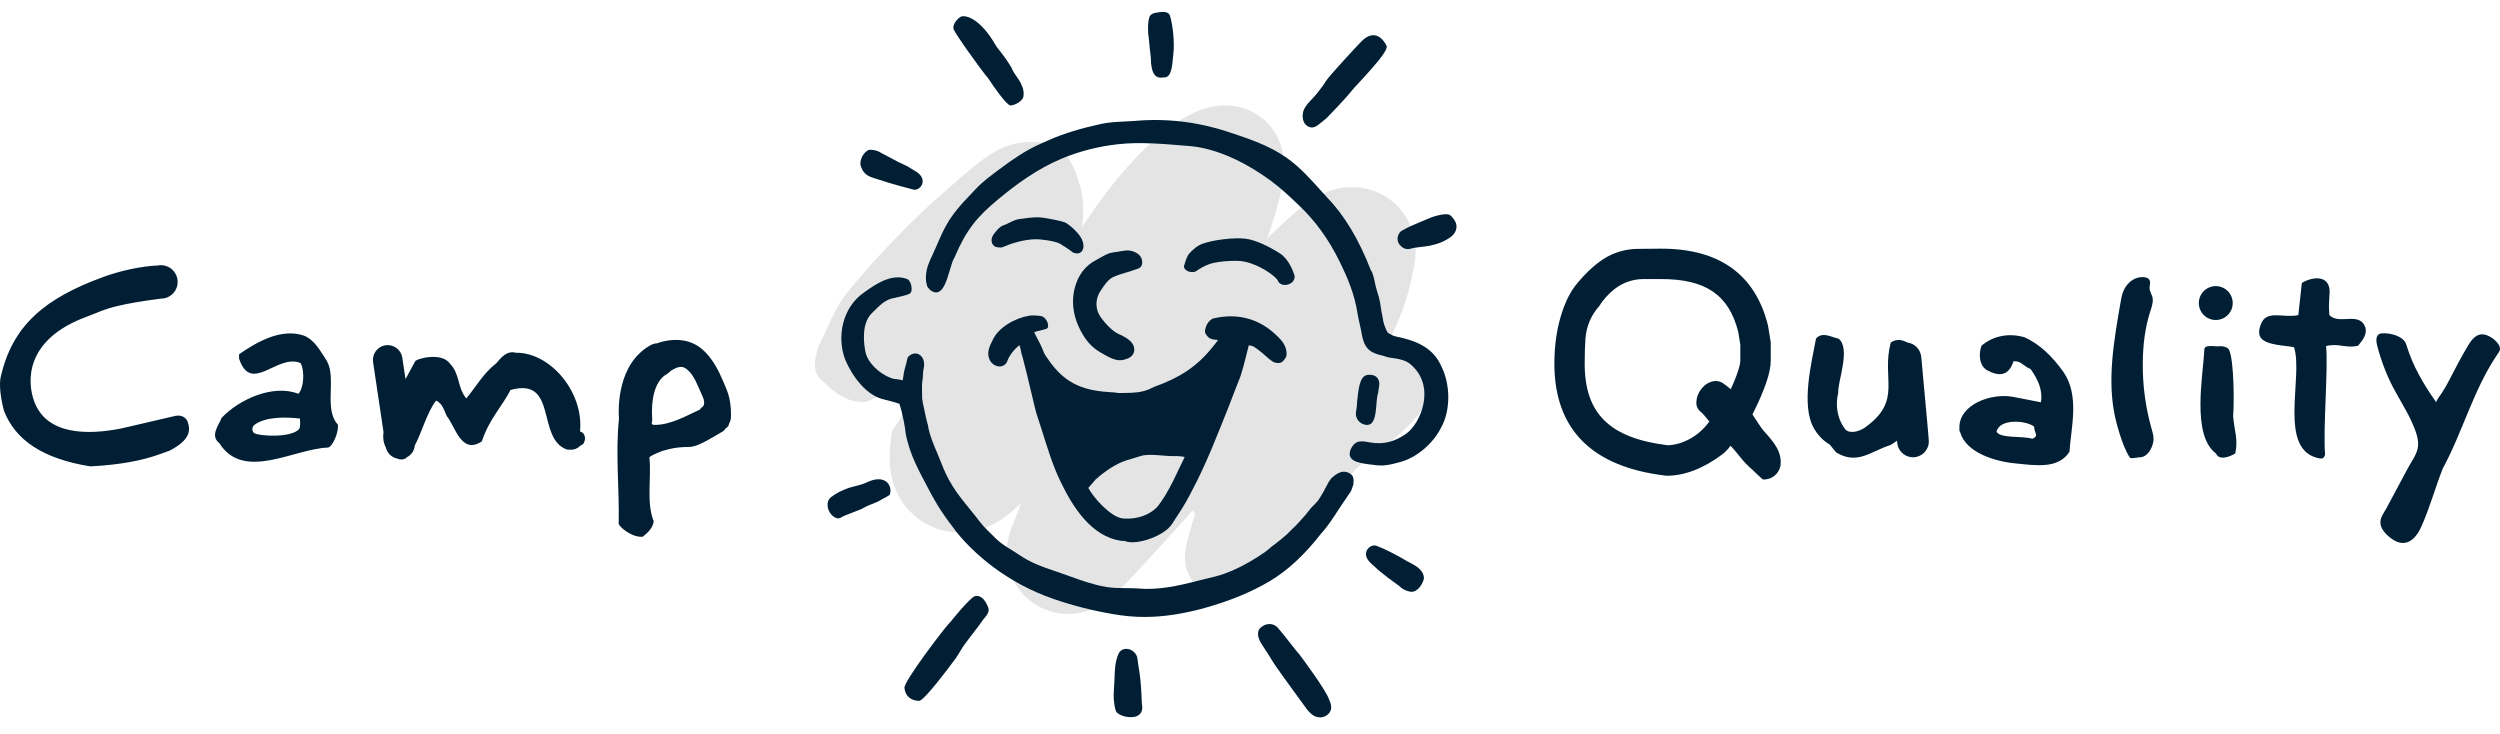
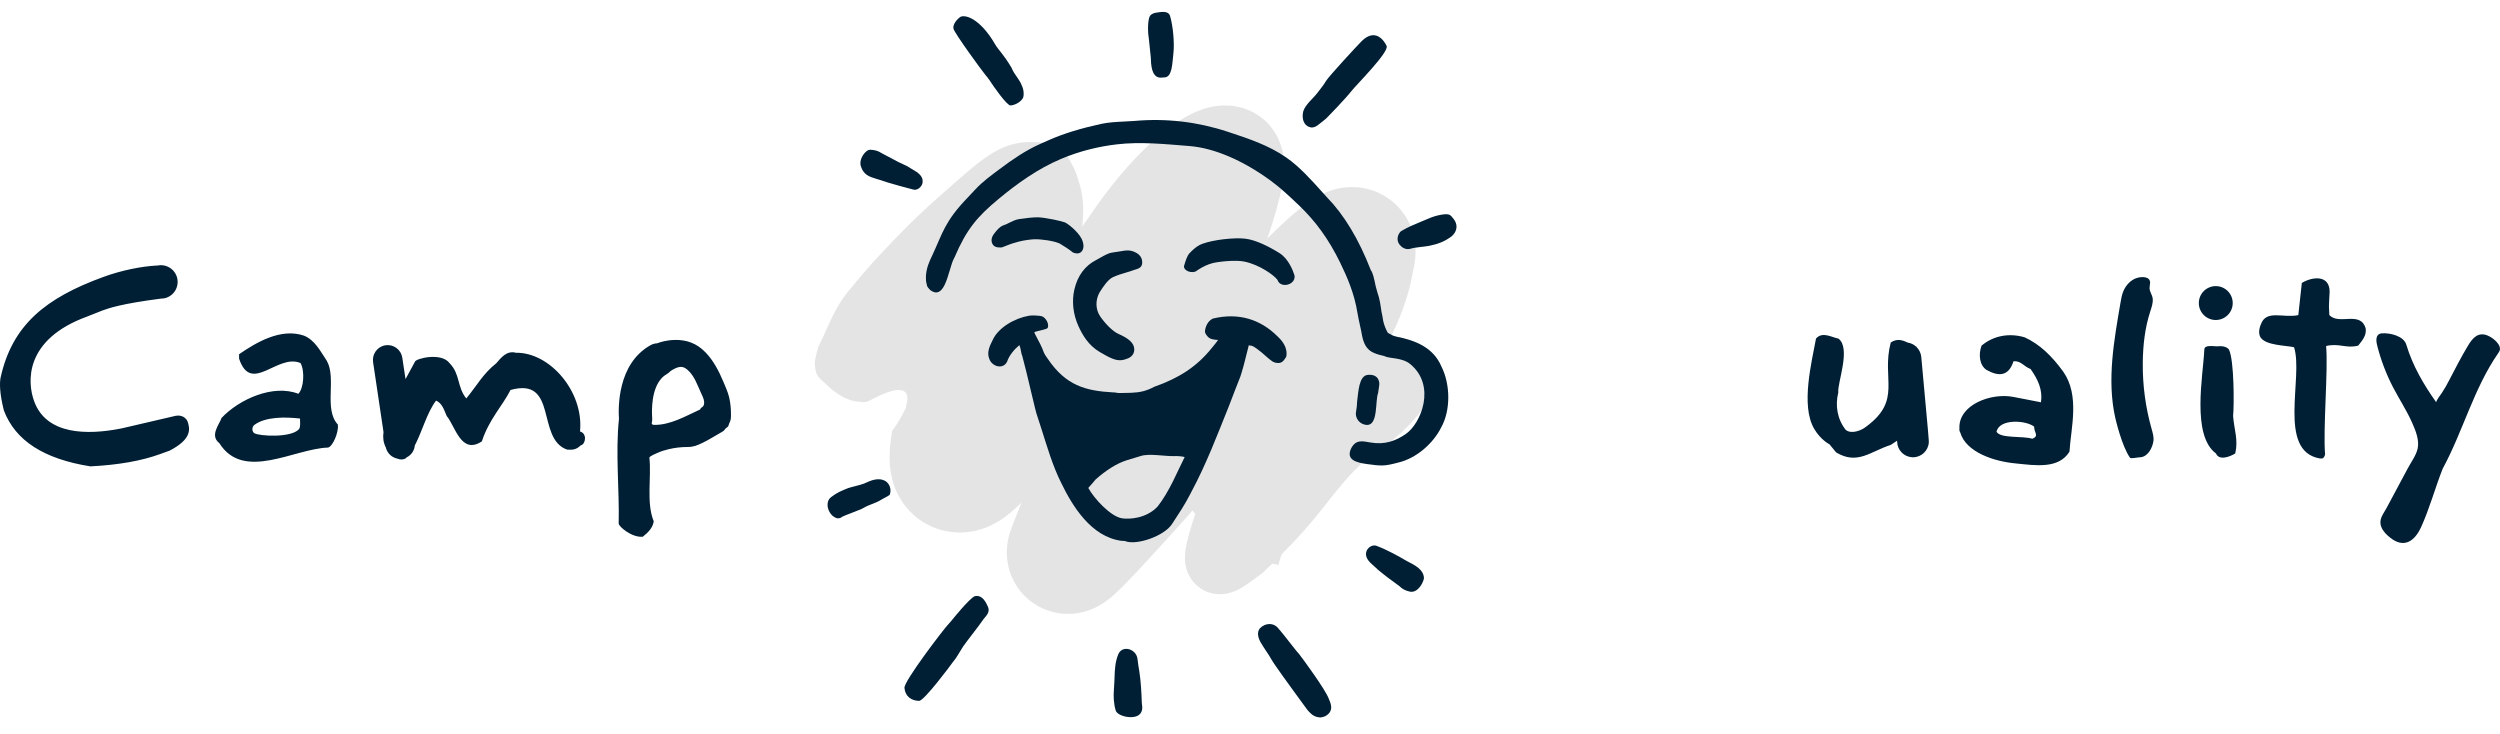
<svg xmlns="http://www.w3.org/2000/svg" width="126" height="37" viewBox="0 0 126 37" fill="none">
  <path d="M72.005 18.298C71.904 18.065 71.748 17.859 71.55 17.7C71.168 17.393 70.639 17.281 70.099 17.433C70.02 17.446 69.94 17.461 69.86 17.473C69.937 17.321 70.015 17.166 70.09 17.011C70.202 16.774 70.312 16.536 70.417 16.294C70.522 16.054 70.621 15.791 70.716 15.539C70.809 15.297 70.901 14.992 70.981 14.712L71.041 14.492L71.108 14.21L71.168 13.927C71.193 13.795 71.218 13.66 71.246 13.525L71.263 13.448C71.271 13.412 71.276 13.378 71.283 13.34C71.296 13.268 71.308 13.195 71.316 13.118C71.336 12.885 71.366 12.718 71.316 12.243C71.306 12.103 71.218 11.676 71.081 11.366L71.026 11.241C70.999 11.181 70.966 11.124 70.934 11.063C70.868 10.944 70.793 10.83 70.711 10.721C70.629 10.612 70.542 10.507 70.449 10.407C70.234 10.183 69.986 9.992 69.715 9.839C69.648 9.8 69.579 9.764 69.508 9.732C69.435 9.697 69.39 9.679 69.328 9.654C69.092 9.563 68.846 9.498 68.596 9.46L68.509 9.447L68.449 9.442L68.327 9.434C68.244 9.429 68.162 9.429 68.08 9.429C67.997 9.431 67.915 9.435 67.832 9.442L67.74 9.452L67.665 9.462C67.563 9.477 67.462 9.497 67.362 9.522L67.288 9.539L67.236 9.554L67.14 9.584C67.076 9.604 67.013 9.626 66.948 9.649L66.868 9.682L66.803 9.709C66.609 9.792 66.494 9.857 66.369 9.924C66.151 10.049 65.992 10.159 65.845 10.264C65.56 10.471 65.33 10.664 65.098 10.866C64.865 11.07 64.637 11.278 64.413 11.491C64.236 11.661 64.052 11.838 63.867 12.021C63.942 11.816 64.039 11.531 64.156 11.156C64.261 10.824 64.379 10.419 64.499 9.922C64.526 9.792 64.556 9.657 64.586 9.517C64.614 9.372 64.641 9.2 64.666 9.037C64.673 9 64.678 8.947 64.683 8.892L64.698 8.732C64.703 8.677 64.706 8.625 64.711 8.57L64.716 8.487C64.718 8.442 64.718 8.37 64.716 8.312L64.711 8.13C64.709 8.06 64.702 7.991 64.691 7.923C64.679 7.839 64.665 7.756 64.648 7.673L64.621 7.548C64.609 7.501 64.597 7.454 64.583 7.408C64.548 7.297 64.508 7.188 64.463 7.081C64.415 6.964 64.359 6.851 64.293 6.743C64.136 6.488 63.969 6.263 63.715 6.043C63.593 5.936 63.463 5.839 63.325 5.754C63.133 5.638 62.93 5.544 62.718 5.471C62.643 5.444 62.601 5.434 62.538 5.419C62.422 5.388 62.305 5.364 62.186 5.346C62.056 5.326 61.974 5.324 61.884 5.319C61.793 5.315 61.702 5.315 61.612 5.319C61.512 5.321 61.457 5.329 61.387 5.336C61.32 5.344 61.252 5.354 61.185 5.364L61.085 5.381L61.007 5.399L60.853 5.437L60.7 5.478L60.578 5.521C60.5 5.549 60.406 5.581 60.341 5.608L60.139 5.699C60.008 5.759 59.899 5.816 59.786 5.879C59.687 5.936 59.574 5.998 59.484 6.056C59.303 6.17 59.127 6.291 58.955 6.418C58.301 6.905 57.751 7.423 57.217 7.985C56.672 8.562 56.161 9.17 55.686 9.807C55.561 9.969 55.444 10.137 55.321 10.304L54.979 10.796C54.832 11.006 54.682 11.219 54.532 11.434L54.542 11.383C54.557 11.318 54.555 11.276 54.56 11.221C54.567 11.119 54.577 11.016 54.585 10.914C54.61 10.521 54.592 10.209 54.552 9.952C54.537 9.812 54.513 9.709 54.492 9.589C54.484 9.537 54.472 9.485 54.455 9.434C54.44 9.387 54.425 9.342 54.412 9.294C54.357 9.124 54.307 8.96 54.258 8.8C54.215 8.67 54.162 8.544 54.1 8.422C53.995 8.207 53.893 8.05 53.808 7.893C53.767 7.821 53.722 7.752 53.673 7.685C53.648 7.653 53.623 7.62 53.593 7.588C53.576 7.569 53.558 7.551 53.538 7.535C53.507 7.507 53.471 7.482 53.434 7.463C53.279 7.38 53.209 7.368 53.131 7.343C53.059 7.323 52.999 7.311 52.949 7.298C52.849 7.273 52.785 7.258 52.752 7.246C52.657 7.21 52.382 7.153 52.053 7.16C51.89 7.152 51.727 7.157 51.566 7.175C51.408 7.195 51.269 7.225 51.199 7.235C50.704 7.33 50.177 7.575 49.563 8.02C48.944 8.467 48.247 9.107 47.358 9.882C46.589 10.56 45.849 11.269 45.138 12.008C44.381 12.793 43.605 13.623 42.883 14.53C42.476 14.982 42.172 15.509 41.924 16.019C41.674 16.531 41.477 17.031 41.237 17.488C41.183 17.683 41.145 17.846 41.113 17.991C41.085 18.131 41.05 18.27 41.065 18.343C41.075 18.515 41.095 18.648 41.13 18.755C41.197 18.973 41.322 19.103 41.545 19.277C41.887 19.635 42.321 19.962 42.756 20.13C42.865 20.172 42.973 20.202 43.08 20.222C43.185 20.244 43.305 20.237 43.385 20.255C43.56 20.277 43.7 20.267 43.802 20.2C44.693 19.722 45.181 19.6 45.458 19.675C45.73 19.747 45.762 19.992 45.71 20.277C45.699 20.338 45.685 20.399 45.67 20.459L45.66 20.509C45.657 20.524 45.655 20.557 45.64 20.587C45.614 20.643 45.586 20.699 45.557 20.754C45.448 20.964 45.355 21.122 45.283 21.244C45.138 21.486 45.063 21.589 45.021 21.636C44.993 21.669 44.98 21.676 44.975 21.676H44.973L44.946 21.841C44.914 22.037 44.888 22.233 44.868 22.431C44.856 22.548 44.846 22.669 44.841 22.826C44.836 22.893 44.836 22.985 44.836 23.076C44.836 23.155 44.838 23.281 44.846 23.393L44.853 23.483L44.866 23.598C44.876 23.675 44.886 23.75 44.898 23.828C44.918 23.935 44.941 24.04 44.966 24.148L44.986 24.227L44.996 24.268L45.013 24.325C45.062 24.48 45.119 24.632 45.186 24.78C45.198 24.81 45.228 24.87 45.255 24.922C45.283 24.977 45.313 25.03 45.343 25.082C45.472 25.297 45.575 25.465 45.835 25.745C45.952 25.869 46.077 25.985 46.209 26.089L46.309 26.167L46.429 26.249C46.509 26.304 46.594 26.354 46.681 26.402C46.854 26.497 47.033 26.579 47.215 26.644C47.379 26.701 47.547 26.745 47.717 26.777C47.887 26.809 48.06 26.829 48.229 26.837L48.332 26.839H48.422C48.482 26.839 48.542 26.834 48.604 26.831C48.726 26.824 48.846 26.809 48.966 26.789L49.056 26.774L49.128 26.759L49.241 26.731C49.392 26.694 49.54 26.647 49.685 26.592C49.782 26.554 49.877 26.512 49.97 26.467C50.177 26.366 50.267 26.309 50.389 26.234C50.522 26.152 50.582 26.107 50.666 26.044C50.897 25.872 51.115 25.685 51.321 25.485L51.441 25.367L51.481 25.327C51.366 25.622 51.254 25.914 51.139 26.204L50.999 26.561L50.981 26.607L50.921 26.777L50.887 26.884C50.869 26.944 50.854 27.001 50.839 27.061L50.819 27.151L50.809 27.196L50.797 27.263C50.774 27.393 50.757 27.526 50.749 27.656L50.744 27.756C50.744 27.783 50.742 27.814 50.744 27.921C50.749 28.093 50.767 28.268 50.799 28.438C50.817 28.523 50.836 28.608 50.859 28.693C50.891 28.798 50.889 28.811 50.956 28.986C51.111 29.375 51.342 29.729 51.636 30.028C51.912 30.308 52.24 30.532 52.602 30.687C52.967 30.845 53.374 30.932 53.743 30.94C53.881 30.942 53.915 30.94 54.008 30.935C54.247 30.921 54.484 30.88 54.715 30.812C54.809 30.784 54.822 30.777 54.854 30.767L54.944 30.735C55.004 30.712 55.062 30.687 55.119 30.662C55.177 30.637 55.234 30.61 55.289 30.58L55.379 30.532C55.431 30.502 55.484 30.47 55.536 30.44L55.609 30.392L55.654 30.362C55.71 30.324 55.766 30.284 55.821 30.242L55.936 30.152L56.028 30.078L56.108 30.007C56.2 29.925 56.278 29.855 56.348 29.79C56.485 29.66 56.597 29.548 56.705 29.438C57.13 29.005 57.479 28.62 57.836 28.236C58.181 27.858 58.523 27.484 58.862 27.116C59.282 26.658 59.697 26.195 60.106 25.727L60.128 25.757L60.241 25.909C60.173 26.112 60.108 26.317 60.041 26.519C59.976 26.751 59.909 26.981 59.841 27.261C59.809 27.404 59.771 27.554 59.741 27.783C59.734 27.848 59.726 27.888 59.724 27.983C59.721 28.073 59.714 28.128 59.726 28.278C59.731 28.346 59.736 28.401 59.752 28.481C59.771 28.588 59.801 28.698 59.839 28.801L59.871 28.88C59.889 28.923 59.911 28.965 59.931 29.005C59.976 29.088 60.026 29.168 60.081 29.245C60.108 29.283 60.139 29.32 60.168 29.355C60.199 29.393 60.248 29.443 60.293 29.483C60.431 29.608 60.587 29.713 60.755 29.793C60.949 29.878 61.156 29.929 61.367 29.945L61.467 29.948C61.534 29.948 61.602 29.945 61.666 29.937L61.767 29.925C61.801 29.92 61.834 29.915 61.849 29.91L61.964 29.883L62.076 29.85C62.114 29.838 62.156 29.823 62.173 29.817C62.219 29.8 62.264 29.78 62.309 29.76L62.376 29.73L62.423 29.705C62.481 29.675 62.553 29.635 62.596 29.61L62.728 29.528L62.836 29.455L63.025 29.323C63.228 29.173 63.43 29.025 63.634 28.873C63.8 28.72 63.963 28.564 64.124 28.406L64.349 28.451L64.418 28.466C64.434 28.468 64.441 28.471 64.436 28.471V28.468C64.444 28.43 64.461 28.356 64.491 28.256L64.538 28.101C64.556 28.046 64.571 28.016 64.586 27.971L64.601 27.931L64.703 27.826L65.053 27.468C65.536 26.967 65.997 26.445 66.434 25.902C66.866 25.369 67.263 24.847 67.657 24.383C68.039 23.924 68.458 23.498 68.909 23.108C69.251 22.895 69.58 22.663 69.895 22.411C70.271 22.123 70.628 21.811 70.964 21.476C71.64 20.792 72.192 20.032 72.215 19.11C72.16 18.82 72.1 18.543 72.005 18.298ZM58.89 8.265C58.89 8.267 58.89 8.262 58.89 8.265Z" fill="#E4E4E4" />
-   <path d="M35.392 20.519C35.364 20.539 35.329 20.554 35.312 20.584C35.304 20.597 35.301 20.611 35.294 20.624C35.28 20.641 35.262 20.653 35.241 20.659C34.525 20.986 33.773 21.429 32.962 21.414C32.938 21.415 32.916 21.411 32.895 21.401C32.874 21.391 32.862 21.371 32.849 21.351C32.847 21.349 32.847 21.346 32.844 21.343C32.869 21.249 32.879 21.149 32.869 21.044C32.869 21.036 32.842 20.729 32.877 20.339C32.889 20.274 32.897 20.209 32.899 20.146C32.969 19.664 33.151 19.115 33.596 18.862C33.67 18.819 33.738 18.764 33.796 18.7C33.943 18.605 34.103 18.515 34.26 18.495C34.303 18.49 34.345 18.49 34.388 18.498C34.482 18.515 34.567 18.568 34.64 18.63C35.002 18.932 35.157 19.434 35.351 19.849C35.394 19.939 35.439 20.032 35.466 20.129C35.506 20.267 35.506 20.439 35.392 20.519ZM36.452 19.227C36.228 18.697 35.958 18.168 35.551 17.753C35.344 17.54 35.102 17.366 34.82 17.261C34.325 17.078 33.768 17.103 33.266 17.251C33.219 17.266 33.174 17.283 33.126 17.301C33.002 17.308 32.88 17.343 32.772 17.406C31.109 18.35 31.159 20.567 31.196 21.111C31.012 22.835 31.224 24.707 31.181 26.386C31.181 26.536 31.845 27.106 32.397 27.051C32.674 26.829 32.894 26.609 32.949 26.276C32.562 25.337 32.839 24.062 32.729 23.068C32.722 22.996 33.084 22.848 33.139 22.825C33.321 22.743 33.513 22.683 33.708 22.638C34.018 22.565 34.334 22.529 34.652 22.528C34.959 22.528 35.124 22.453 35.409 22.319C35.743 22.158 36.061 21.951 36.383 21.771C36.437 21.741 36.495 21.706 36.525 21.651C36.577 21.559 36.702 21.536 36.722 21.431C36.735 21.361 36.775 21.299 36.8 21.234C36.84 21.129 36.842 21.016 36.842 20.906C36.842 20.611 36.817 20.317 36.75 20.029C36.683 19.749 36.563 19.49 36.452 19.227ZM15.064 21.634C14.667 22.076 13.081 21.984 12.822 21.836C12.684 21.752 12.689 21.511 12.822 21.414C13.376 21.002 14.357 21.007 15.119 21.094C15.122 21.252 15.156 21.531 15.064 21.634ZM16.472 18.186C16.14 17.688 15.866 17.133 15.311 16.913C14.15 16.526 12.934 17.246 12.05 17.853V18.075C12.659 19.902 13.985 17.798 15.146 18.298C15.369 18.685 15.314 19.57 15.037 19.847C13.765 19.35 12.05 20.125 11.166 21.064C11.056 21.396 10.556 21.949 11.056 22.336C12.272 24.273 14.817 22.613 16.53 22.558C16.759 22.521 17.084 21.789 17.027 21.397C16.307 20.619 16.972 19.07 16.472 18.186ZM29.233 21.746C29.433 19.737 27.707 17.753 26.01 17.78C25.53 17.65 25.253 18.035 25.008 18.313C24.354 18.822 24.007 19.474 23.5 20.082C23.028 19.495 23.2 18.855 22.661 18.307C22.241 17.735 20.945 18.075 20.915 18.228L20.438 19.107C20.388 18.782 20.336 18.422 20.276 18.028C20.247 17.832 20.141 17.657 19.982 17.539C19.823 17.421 19.625 17.372 19.429 17.4C19.234 17.43 19.059 17.536 18.942 17.695C18.824 17.853 18.774 18.052 18.803 18.247C18.97 19.367 19.2 20.899 19.329 21.776C19.292 22.036 19.314 22.296 19.447 22.556C19.48 22.695 19.553 22.822 19.656 22.921C19.759 23.02 19.889 23.087 20.029 23.115C20.159 23.17 20.304 23.183 20.451 23.098C20.466 23.083 20.478 23.068 20.493 23.053C20.72 22.943 20.883 22.718 20.905 22.456C21.283 21.733 21.52 20.789 21.979 20.189C22.284 20.329 22.374 20.639 22.513 20.964C22.945 21.481 23.24 22.938 24.286 22.245C24.643 21.139 25.353 20.414 25.73 19.654C28.142 18.989 27.011 22.12 28.584 22.661C28.866 22.678 29.038 22.668 29.271 22.445C29.516 22.395 29.605 21.846 29.233 21.746L29.233 21.746ZM8.844 20.959L6.152 21.586L6.067 21.603C4.429 21.921 2.344 21.941 1.72 20.221C1.38 19.287 1.193 17.116 4.404 15.949L5.143 15.656C5.486 15.531 6.1 15.311 8.12 15.049C8.195 15.049 8.27 15.041 8.345 15.019C8.555 14.958 8.734 14.817 8.843 14.626C8.951 14.435 8.981 14.209 8.926 13.997C8.871 13.784 8.735 13.602 8.547 13.488C8.359 13.374 8.134 13.338 7.92 13.387V13.382C7.129 13.42 6.102 13.632 5.226 13.952C2.286 15.021 0.611 16.386 0.027 19.044C-0.021 19.307 -0.026 19.802 0.194 20.684C0.771 22.203 2.196 23.128 4.554 23.505C5.955 23.435 7.136 23.227 8.072 22.885L8.542 22.715C9.706 22.118 9.576 21.588 9.446 21.224C9.286 20.904 8.942 20.936 8.844 20.959ZM107.996 18.285C108.006 17.405 108.099 16.543 108.371 15.703C108.403 15.604 108.44 15.496 108.466 15.389C108.493 15.274 108.508 15.158 108.496 15.044C108.473 14.859 108.341 14.709 108.338 14.521C108.336 14.431 108.363 14.344 108.366 14.254C108.368 13.927 107.959 13.939 107.734 13.999C107.402 14.089 107.145 14.367 107.015 14.681C106.942 14.856 106.91 15.046 106.877 15.234C106.553 17.123 106.181 19.134 106.605 21.038C106.63 21.156 106.945 22.497 107.354 23.072C107.417 23.127 107.686 23.055 107.861 23.047C108.246 23.03 108.481 22.578 108.531 22.24C108.563 22.03 108.498 21.818 108.44 21.613C108.134 20.531 107.984 19.41 107.996 18.285ZM102.433 22.114C101.926 21.956 100.837 22.114 100.625 21.762C100.762 21.091 102.106 21.174 102.523 21.504C102.503 21.781 102.795 21.964 102.433 22.114ZM102.043 17.001C101.257 16.769 100.46 16.919 99.868 17.423C99.706 17.878 99.768 18.413 100.121 18.643C100.76 19.003 101.241 18.945 101.479 18.211C101.854 18.166 101.998 18.475 102.341 18.598C102.733 19.15 102.955 19.665 102.865 20.275L101.476 20.005C100.343 19.785 98.715 20.402 98.754 21.574C98.754 21.609 98.757 21.646 98.754 21.681C98.752 21.724 98.784 21.759 98.797 21.801C99.092 22.801 100.515 23.261 101.604 23.358C102.593 23.458 103.754 23.646 104.301 22.766C104.375 21.562 104.833 19.932 103.986 18.73C103.402 17.925 102.793 17.346 102.043 17.001ZM117.398 15.874C117.379 15.389 117.361 15.677 117.413 14.707C117.413 13.845 116.552 13.935 116.012 14.26L115.835 15.882C115.081 16.044 114.217 15.589 113.95 16.344C113.95 16.344 113.748 16.764 113.95 17.031C114.245 17.416 115.211 17.406 115.62 17.501C116.105 19.01 114.759 22.729 116.914 23.105H117.041C117.096 23.105 117.181 22.983 117.184 22.891C117.076 21.651 117.346 18.573 117.236 17.441C117.883 17.278 118.26 17.581 118.854 17.418C119.016 17.203 119.286 16.934 119.231 16.556C118.962 15.637 117.883 16.414 117.398 15.874ZM96.6 17.497L96.59 17.477C96.585 17.475 96.58 17.472 96.573 17.47C96.455 17.361 96.307 17.29 96.148 17.267C95.878 17.137 95.609 17.05 95.294 17.262C94.81 19.097 95.883 20.159 94.051 21.506C93.781 21.721 93.297 21.883 93.027 21.668C92.595 21.128 92.487 20.429 92.65 19.781C92.595 19.296 93.304 17.55 92.657 17.065C92.333 17.01 91.848 16.688 91.526 17.065C91.314 18.232 90.747 20.434 91.431 21.606C91.766 22.18 92.208 22.395 92.208 22.395C92.35 22.57 92.542 22.802 92.542 22.802C93.621 23.45 94.268 22.75 95.292 22.425C95.409 22.353 95.514 22.282 95.611 22.213C95.614 22.238 95.614 22.258 95.616 22.27C95.622 22.469 95.702 22.658 95.84 22.802C95.978 22.945 96.165 23.031 96.363 23.045C96.38 23.045 96.398 23.047 96.415 23.047C96.832 23.047 97.185 22.722 97.212 22.3C97.217 22.218 97.219 22.173 96.832 17.987C96.814 17.802 96.732 17.629 96.6 17.497ZM112.339 17.618C112.204 17.436 111.914 17.436 111.745 17.455C111.53 17.455 111.105 17.366 111.098 17.618C111.038 18.93 110.443 21.938 111.685 22.855C111.847 23.233 112.386 23.018 112.656 22.855C112.818 22.153 112.601 21.669 112.548 20.966C112.601 20.481 112.608 18.158 112.339 17.618ZM111.675 16.128C111.788 16.128 111.899 16.106 112.002 16.063C112.106 16.02 112.2 15.957 112.279 15.878C112.359 15.799 112.422 15.704 112.464 15.601C112.507 15.497 112.529 15.386 112.529 15.274C112.529 15.047 112.439 14.83 112.279 14.67C112.119 14.51 111.902 14.42 111.675 14.42C111.449 14.42 111.232 14.51 111.071 14.67C110.911 14.83 110.821 15.047 110.821 15.274C110.821 15.746 111.203 16.128 111.675 16.128ZM125.897 17.316C125.777 17.148 125.575 16.989 125.36 16.904C124.888 16.719 124.608 17.048 124.384 17.426C124.057 17.976 123.759 18.54 123.467 19.11C123.347 19.352 123.212 19.587 123.063 19.812C123.033 19.857 122.75 20.227 122.788 20.279C122.141 19.362 121.602 18.445 121.277 17.368C121.145 16.926 120.445 16.774 120.066 16.799C120.013 16.799 119.961 16.811 119.914 16.834C119.712 16.946 119.767 17.251 119.814 17.431C119.996 18.143 120.257 18.833 120.593 19.487C120.908 20.099 121.292 20.674 121.572 21.307C121.744 21.694 121.949 22.189 121.846 22.623C121.767 22.961 121.514 23.3 121.35 23.608C121.157 23.97 120.964 24.332 120.77 24.693C120.608 24.995 120.445 25.3 120.283 25.602C120.113 25.922 119.866 26.177 120.021 26.564C120.111 26.789 120.291 26.964 120.481 27.111C121.18 27.656 121.704 27.256 122.016 26.582C122.453 25.63 122.726 24.598 123.11 23.625C124.136 21.734 124.671 19.595 125.902 17.811C125.939 17.756 125.979 17.698 125.994 17.631C126.017 17.521 125.962 17.408 125.897 17.316ZM56.097 13.967C56.314 13.867 56.551 13.797 56.761 13.735C56.908 13.692 57.046 13.649 57.145 13.61C57.375 13.54 57.54 13.502 57.565 13.275C57.587 13.062 57.485 12.867 57.291 12.755C56.981 12.575 56.766 12.613 56.441 12.67C56.337 12.688 56.214 12.71 56.072 12.727C55.827 12.758 55.607 12.908 55.388 13.027C55.338 13.055 55.288 13.082 55.245 13.105C54.678 13.397 54.311 13.897 54.149 14.587C54.009 15.184 54.084 15.843 54.356 16.443C54.549 16.866 54.846 17.398 55.425 17.74C55.96 18.057 56.214 18.165 56.474 18.155C56.604 18.15 56.721 18.115 56.849 18.063C57.051 17.978 57.168 17.815 57.168 17.615C57.168 17.28 56.863 17.045 56.371 16.83C56.077 16.7 55.702 16.31 55.458 15.958C55.21 15.606 55.198 15.124 55.42 14.734C55.597 14.459 55.825 14.095 56.097 13.967ZM44.649 24.26C44.284 24.035 43.895 24.213 43.553 24.37C43.421 24.43 42.859 24.558 42.754 24.598C42.414 24.73 42.164 24.835 41.875 25.065C41.797 25.128 41.678 25.265 41.717 25.55C41.735 25.67 41.84 25.987 42.14 26.105C42.172 26.117 42.207 26.124 42.242 26.124C42.319 26.122 42.394 26.093 42.452 26.042C42.472 26.029 42.559 25.995 42.629 25.964C42.751 25.914 43.226 25.73 43.383 25.67C43.418 25.657 43.45 25.64 43.481 25.622C43.868 25.392 44.077 25.402 44.469 25.155L44.742 25.005C44.829 24.935 44.837 24.992 44.867 24.85C44.914 24.623 44.832 24.393 44.649 24.26ZM49.66 3.77C49.741 3.865 49.815 3.954 49.863 4.03C50.083 4.375 50.745 5.312 50.926 5.314H50.929C51.074 5.314 51.414 5.189 51.553 4.946C51.613 4.842 51.611 4.519 51.498 4.312C51.419 4.062 51.151 3.772 51.041 3.545L50.972 3.397C50.562 2.713 50.315 2.513 50.157 2.238C49.378 0.891 48.592 0.699 48.374 0.871C48.105 1.086 48.025 1.311 48.055 1.443C48.095 1.661 49.496 3.572 49.66 3.77ZM66.075 6.423C66.091 6.425 66.106 6.426 66.122 6.426C66.242 6.426 66.372 6.351 66.466 6.271C66.589 6.168 66.721 6.079 66.839 5.973C66.899 5.919 67.84 4.944 68.115 4.587C68.34 4.294 70.025 2.62 69.885 2.315C69.761 2.043 69.316 1.398 68.632 2.07C68.42 2.28 66.973 3.847 66.829 4.082C66.774 4.172 66.724 4.254 66.666 4.329C66.612 4.407 66.552 4.482 66.492 4.559L66.387 4.694C66.175 4.969 65.81 5.254 65.692 5.586L65.69 5.594C65.628 5.824 65.65 6.056 65.752 6.213C65.822 6.326 65.935 6.398 66.075 6.423ZM70.959 12.555C71.004 12.555 71.052 12.547 71.099 12.534C71.309 12.464 71.793 12.437 72.018 12.392C72.457 12.304 72.79 12.187 73.164 11.91C73.484 11.627 73.464 11.28 73.254 11.025C73.107 10.848 73.079 10.75 72.662 10.818C72.425 10.857 72.194 10.926 71.975 11.025C71.856 11.077 71.736 11.128 71.616 11.175C71.289 11.31 70.949 11.45 70.639 11.637C70.522 11.702 70.452 11.877 70.442 11.977C70.42 12.167 70.495 12.309 70.639 12.434C70.732 12.512 70.844 12.555 70.959 12.555ZM70.982 28.317L70.902 28.275C70.45 28.01 69.918 27.715 69.376 27.51C69.194 27.44 68.979 27.565 68.892 27.73C68.732 28.082 69.019 28.33 69.249 28.53C69.317 28.59 69.381 28.645 69.441 28.71L69.726 28.939C69.981 29.147 70.288 29.355 70.54 29.549C70.667 29.682 70.84 29.771 71.052 29.817C71.082 29.824 71.112 29.827 71.142 29.827C71.247 29.827 71.352 29.784 71.449 29.699C71.644 29.532 71.774 29.23 71.766 29.114C71.734 28.69 71.294 28.482 70.982 28.317ZM44.157 9.011L44.257 9.041C44.791 9.231 45.965 9.541 46.05 9.559C46.068 9.562 46.086 9.563 46.105 9.564C46.277 9.564 46.439 9.413 46.487 9.253C46.576 8.879 46.249 8.689 45.987 8.536C45.93 8.501 45.872 8.472 45.82 8.434C45.783 8.409 45.745 8.387 45.705 8.367L45.275 8.164C44.993 8.011 44.71 7.861 44.424 7.714C44.279 7.612 44.102 7.557 43.87 7.547C43.735 7.537 43.595 7.675 43.51 7.799C43.365 8.012 43.325 8.249 43.405 8.426C43.54 8.821 43.84 8.914 44.157 9.011ZM66.787 36.099C67.301 35.824 67.022 35.362 66.967 35.209C66.807 34.759 65.651 33.19 65.486 32.978C65.435 32.916 65.382 32.855 65.329 32.795C64.939 32.295 64.494 31.733 64.375 31.611C64.324 31.56 64.263 31.52 64.196 31.492C64.129 31.465 64.058 31.451 63.985 31.451H63.978C63.803 31.453 63.631 31.53 63.498 31.669C63.333 31.873 63.408 32.156 63.55 32.398C63.761 32.755 63.923 32.95 64.088 33.25C64.145 33.355 64.3 33.573 64.3 33.573L64.362 33.66C64.452 33.81 65.85 35.722 65.85 35.722C65.91 35.809 66.035 35.941 66.138 36.021C66.26 36.114 66.41 36.159 66.562 36.159C66.595 36.158 66.628 36.152 66.66 36.141C66.657 36.144 66.78 36.104 66.787 36.099ZM56.236 35.822C56.286 35.98 56.623 36.145 56.99 36.145C57.072 36.145 57.153 36.137 57.223 36.117C57.382 36.075 57.627 35.939 57.56 35.529C57.554 35.494 57.55 35.458 57.547 35.422C57.529 34.9 57.5 34.337 57.422 33.84C57.39 33.63 57.35 33.42 57.33 33.218C57.305 32.941 57.078 32.749 56.855 32.711C56.636 32.671 56.446 32.773 56.361 32.976C56.209 33.343 56.184 33.735 56.174 34.12C56.174 34.12 56.156 34.592 56.141 34.755C56.111 35.092 56.131 35.49 56.236 35.822ZM47.948 31.291C47.903 31.344 47.848 31.404 47.788 31.471C47.536 31.741 45.553 34.335 45.584 34.67C45.621 35.107 45.945 35.319 46.32 35.324H46.33C46.587 35.299 47.861 33.603 48.028 33.365L48.148 33.21C48.253 33.066 48.4 32.803 48.498 32.653L48.553 32.568C48.665 32.396 49.394 31.471 49.504 31.296C49.536 31.246 49.576 31.196 49.621 31.144C49.741 31.001 49.891 30.826 49.801 30.604L49.798 30.599C49.624 30.164 49.399 29.982 49.129 30.047C48.857 30.154 47.958 31.279 47.948 31.291ZM57.997 2.867C57.999 2.887 58.002 2.927 58.004 2.959C58.014 3.631 58.192 3.902 58.474 3.914L58.654 3.904C58.886 3.904 59.038 3.764 59.101 3.072C59.108 2.967 59.12 2.844 59.138 2.707C59.203 2.15 59.115 1.283 58.971 0.805C58.886 0.531 58.548 0.593 58.234 0.645C58.157 0.658 58.084 0.688 58.024 0.733C58.001 0.75 57.981 0.77 57.964 0.793C57.824 1.003 57.855 1.717 57.897 1.922C57.902 1.947 57.904 1.973 57.907 1.997C57.932 2.29 57.962 2.579 57.997 2.867ZM65.246 13.889C65.171 13.647 64.946 13.05 64.494 12.762C63.972 12.433 63.296 12.092 62.766 12.03C62.194 11.963 61.165 12.085 60.621 12.28C60.321 12.388 60.114 12.59 59.944 12.772C59.837 12.887 59.757 13.134 59.702 13.317L59.675 13.407C59.662 13.52 59.744 13.622 59.889 13.677C60.029 13.732 60.229 13.737 60.346 13.622C60.631 13.435 60.853 13.332 61.113 13.262C61.412 13.185 62.274 13.09 62.721 13.185C63.508 13.352 64.224 13.882 64.389 14.111C64.434 14.267 64.579 14.361 64.761 14.361C64.786 14.361 64.811 14.359 64.836 14.357C65.056 14.327 65.271 14.162 65.248 13.904L65.246 13.889ZM53.659 11.204C53.504 11.144 52.75 10.976 52.353 10.954C52.096 10.939 51.633 11.004 51.354 11.044C51.186 11.069 51.024 11.149 50.869 11.226C50.775 11.278 50.676 11.321 50.575 11.356C50.38 11.424 50.245 11.599 50.125 11.751L50.108 11.773C49.95 11.973 49.95 12.158 50.018 12.291C50.088 12.423 50.21 12.486 50.477 12.473L50.605 12.428C50.797 12.351 50.977 12.278 51.186 12.223L51.344 12.178C51.541 12.123 51.931 12.066 52.125 12.059C52.445 12.046 53.112 12.136 53.407 12.273C53.661 12.426 53.861 12.553 54.066 12.718L54.083 12.728C54.153 12.758 54.221 12.773 54.283 12.773C54.327 12.775 54.37 12.767 54.411 12.75C54.451 12.732 54.487 12.706 54.515 12.673C54.648 12.526 54.635 12.248 54.488 11.989C54.315 11.676 53.844 11.277 53.659 11.204ZM68.902 21.418C69.467 21.418 69.302 20.211 69.457 19.803C69.462 19.791 69.496 19.511 69.512 19.428C69.544 19.257 69.481 18.841 68.935 18.894C68.483 18.936 68.463 19.764 68.4 20.223C68.396 20.393 68.378 20.563 68.348 20.73C68.27 21.118 68.575 21.413 68.902 21.418Z" fill="#001F34" />
+   <path d="M35.392 20.519C35.364 20.539 35.329 20.554 35.312 20.584C35.304 20.597 35.301 20.611 35.294 20.624C35.28 20.641 35.262 20.653 35.241 20.659C34.525 20.986 33.773 21.429 32.962 21.414C32.938 21.415 32.916 21.411 32.895 21.401C32.874 21.391 32.862 21.371 32.849 21.351C32.847 21.349 32.847 21.346 32.844 21.343C32.869 21.249 32.879 21.149 32.869 21.044C32.869 21.036 32.842 20.729 32.877 20.339C32.889 20.274 32.897 20.209 32.899 20.146C32.969 19.664 33.151 19.115 33.596 18.862C33.67 18.819 33.738 18.764 33.796 18.7C33.943 18.605 34.103 18.515 34.26 18.495C34.303 18.49 34.345 18.49 34.388 18.498C34.482 18.515 34.567 18.568 34.64 18.63C35.002 18.932 35.157 19.434 35.351 19.849C35.394 19.939 35.439 20.032 35.466 20.129C35.506 20.267 35.506 20.439 35.392 20.519ZM36.452 19.227C36.228 18.697 35.958 18.168 35.551 17.753C35.344 17.54 35.102 17.366 34.82 17.261C34.325 17.078 33.768 17.103 33.266 17.251C33.219 17.266 33.174 17.283 33.126 17.301C33.002 17.308 32.88 17.343 32.772 17.406C31.109 18.35 31.159 20.567 31.196 21.111C31.012 22.835 31.224 24.707 31.181 26.386C31.181 26.536 31.845 27.106 32.397 27.051C32.674 26.829 32.894 26.609 32.949 26.276C32.562 25.337 32.839 24.062 32.729 23.068C32.722 22.996 33.084 22.848 33.139 22.825C33.321 22.743 33.513 22.683 33.708 22.638C34.018 22.565 34.334 22.529 34.652 22.528C34.959 22.528 35.124 22.453 35.409 22.319C35.743 22.158 36.061 21.951 36.383 21.771C36.437 21.741 36.495 21.706 36.525 21.651C36.577 21.559 36.702 21.536 36.722 21.431C36.735 21.361 36.775 21.299 36.8 21.234C36.84 21.129 36.842 21.016 36.842 20.906C36.842 20.611 36.817 20.317 36.75 20.029C36.683 19.749 36.563 19.49 36.452 19.227ZM15.064 21.634C14.667 22.076 13.081 21.984 12.822 21.836C12.684 21.752 12.689 21.511 12.822 21.414C13.376 21.002 14.357 21.007 15.119 21.094C15.122 21.252 15.156 21.531 15.064 21.634ZM16.472 18.186C16.14 17.688 15.866 17.133 15.311 16.913C14.15 16.526 12.934 17.246 12.05 17.853V18.075C12.659 19.902 13.985 17.798 15.146 18.298C15.369 18.685 15.314 19.57 15.037 19.847C13.765 19.35 12.05 20.125 11.166 21.064C11.056 21.396 10.556 21.949 11.056 22.336C12.272 24.273 14.817 22.613 16.53 22.558C16.759 22.521 17.084 21.789 17.027 21.397C16.307 20.619 16.972 19.07 16.472 18.186ZM29.233 21.746C29.433 19.737 27.707 17.753 26.01 17.78C25.53 17.65 25.253 18.035 25.008 18.313C24.354 18.822 24.007 19.474 23.5 20.082C23.028 19.495 23.2 18.855 22.661 18.307C22.241 17.735 20.945 18.075 20.915 18.228L20.438 19.107C20.388 18.782 20.336 18.422 20.276 18.028C20.247 17.832 20.141 17.657 19.982 17.539C19.823 17.421 19.625 17.372 19.429 17.4C19.234 17.43 19.059 17.536 18.942 17.695C18.824 17.853 18.774 18.052 18.803 18.247C18.97 19.367 19.2 20.899 19.329 21.776C19.292 22.036 19.314 22.296 19.447 22.556C19.48 22.695 19.553 22.822 19.656 22.921C19.759 23.02 19.889 23.087 20.029 23.115C20.159 23.17 20.304 23.183 20.451 23.098C20.466 23.083 20.478 23.068 20.493 23.053C20.72 22.943 20.883 22.718 20.905 22.456C21.283 21.733 21.52 20.789 21.979 20.189C22.284 20.329 22.374 20.639 22.513 20.964C22.945 21.481 23.24 22.938 24.286 22.245C24.643 21.139 25.353 20.414 25.73 19.654C28.142 18.989 27.011 22.12 28.584 22.661C28.866 22.678 29.038 22.668 29.271 22.445C29.516 22.395 29.605 21.846 29.233 21.746L29.233 21.746ZM8.844 20.959L6.152 21.586L6.067 21.603C4.429 21.921 2.344 21.941 1.72 20.221C1.38 19.287 1.193 17.116 4.404 15.949L5.143 15.656C5.486 15.531 6.1 15.311 8.12 15.049C8.195 15.049 8.27 15.041 8.345 15.019C8.555 14.958 8.734 14.817 8.843 14.626C8.951 14.435 8.981 14.209 8.926 13.997C8.871 13.784 8.735 13.602 8.547 13.488C8.359 13.374 8.134 13.338 7.92 13.387V13.382C7.129 13.42 6.102 13.632 5.226 13.952C2.286 15.021 0.611 16.386 0.027 19.044C-0.021 19.307 -0.026 19.802 0.194 20.684C0.771 22.203 2.196 23.128 4.554 23.505C5.955 23.435 7.136 23.227 8.072 22.885L8.542 22.715C9.706 22.118 9.576 21.588 9.446 21.224C9.286 20.904 8.942 20.936 8.844 20.959ZM107.996 18.285C108.006 17.405 108.099 16.543 108.371 15.703C108.403 15.604 108.44 15.496 108.466 15.389C108.493 15.274 108.508 15.158 108.496 15.044C108.473 14.859 108.341 14.709 108.338 14.521C108.336 14.431 108.363 14.344 108.366 14.254C108.368 13.927 107.959 13.939 107.734 13.999C107.402 14.089 107.145 14.367 107.015 14.681C106.942 14.856 106.91 15.046 106.877 15.234C106.553 17.123 106.181 19.134 106.605 21.038C106.63 21.156 106.945 22.497 107.354 23.072C107.417 23.127 107.686 23.055 107.861 23.047C108.246 23.03 108.481 22.578 108.531 22.24C108.563 22.03 108.498 21.818 108.44 21.613C108.134 20.531 107.984 19.41 107.996 18.285ZM102.433 22.114C101.926 21.956 100.837 22.114 100.625 21.762C100.762 21.091 102.106 21.174 102.523 21.504C102.503 21.781 102.795 21.964 102.433 22.114ZM102.043 17.001C101.257 16.769 100.46 16.919 99.868 17.423C99.706 17.878 99.768 18.413 100.121 18.643C100.76 19.003 101.241 18.945 101.479 18.211C101.854 18.166 101.998 18.475 102.341 18.598C102.733 19.15 102.955 19.665 102.865 20.275L101.476 20.005C100.343 19.785 98.715 20.402 98.754 21.574C98.754 21.609 98.757 21.646 98.754 21.681C98.752 21.724 98.784 21.759 98.797 21.801C99.092 22.801 100.515 23.261 101.604 23.358C102.593 23.458 103.754 23.646 104.301 22.766C104.375 21.562 104.833 19.932 103.986 18.73C103.402 17.925 102.793 17.346 102.043 17.001ZM117.398 15.874C117.379 15.389 117.361 15.677 117.413 14.707C117.413 13.845 116.552 13.935 116.012 14.26L115.835 15.882C115.081 16.044 114.217 15.589 113.95 16.344C113.95 16.344 113.748 16.764 113.95 17.031C114.245 17.416 115.211 17.406 115.62 17.501C116.105 19.01 114.759 22.729 116.914 23.105H117.041C117.096 23.105 117.181 22.983 117.184 22.891C117.076 21.651 117.346 18.573 117.236 17.441C117.883 17.278 118.26 17.581 118.854 17.418C119.016 17.203 119.286 16.934 119.231 16.556C118.962 15.637 117.883 16.414 117.398 15.874ZM96.6 17.497L96.59 17.477C96.585 17.475 96.58 17.472 96.573 17.47C96.455 17.361 96.307 17.29 96.148 17.267C95.878 17.137 95.609 17.05 95.294 17.262C94.81 19.097 95.883 20.159 94.051 21.506C93.781 21.721 93.297 21.883 93.027 21.668C92.595 21.128 92.487 20.429 92.65 19.781C92.595 19.296 93.304 17.55 92.657 17.065C92.333 17.01 91.848 16.688 91.526 17.065C91.314 18.232 90.747 20.434 91.431 21.606C91.766 22.18 92.208 22.395 92.208 22.395C92.35 22.57 92.542 22.802 92.542 22.802C93.621 23.45 94.268 22.75 95.292 22.425C95.409 22.353 95.514 22.282 95.611 22.213C95.614 22.238 95.614 22.258 95.616 22.27C95.622 22.469 95.702 22.658 95.84 22.802C95.978 22.945 96.165 23.031 96.363 23.045C96.38 23.045 96.398 23.047 96.415 23.047C96.832 23.047 97.185 22.722 97.212 22.3C97.217 22.218 97.219 22.173 96.832 17.987C96.814 17.802 96.732 17.629 96.6 17.497ZM112.339 17.618C112.204 17.436 111.914 17.436 111.745 17.455C111.53 17.455 111.105 17.366 111.098 17.618C111.038 18.93 110.443 21.938 111.685 22.855C111.847 23.233 112.386 23.018 112.656 22.855C112.818 22.153 112.601 21.669 112.548 20.966C112.601 20.481 112.608 18.158 112.339 17.618ZM111.675 16.128C111.788 16.128 111.899 16.106 112.002 16.063C112.106 16.02 112.2 15.957 112.279 15.878C112.359 15.799 112.422 15.704 112.464 15.601C112.507 15.497 112.529 15.386 112.529 15.274C112.529 15.047 112.439 14.83 112.279 14.67C112.119 14.51 111.902 14.42 111.675 14.42C111.449 14.42 111.232 14.51 111.071 14.67C110.911 14.83 110.821 15.047 110.821 15.274C110.821 15.746 111.203 16.128 111.675 16.128ZM125.897 17.316C125.777 17.148 125.575 16.989 125.36 16.904C124.888 16.719 124.608 17.048 124.384 17.426C124.057 17.976 123.759 18.54 123.467 19.11C123.347 19.352 123.212 19.587 123.063 19.812C123.033 19.857 122.75 20.227 122.788 20.279C122.141 19.362 121.602 18.445 121.277 17.368C121.145 16.926 120.445 16.774 120.066 16.799C120.013 16.799 119.961 16.811 119.914 16.834C119.712 16.946 119.767 17.251 119.814 17.431C119.996 18.143 120.257 18.833 120.593 19.487C120.908 20.099 121.292 20.674 121.572 21.307C121.744 21.694 121.949 22.189 121.846 22.623C121.767 22.961 121.514 23.3 121.35 23.608C121.157 23.97 120.964 24.332 120.77 24.693C120.608 24.995 120.445 25.3 120.283 25.602C120.113 25.922 119.866 26.177 120.021 26.564C120.111 26.789 120.291 26.964 120.481 27.111C121.18 27.656 121.704 27.256 122.016 26.582C122.453 25.63 122.726 24.598 123.11 23.625C124.136 21.734 124.671 19.595 125.902 17.811C125.939 17.756 125.979 17.698 125.994 17.631C126.017 17.521 125.962 17.408 125.897 17.316ZM56.097 13.967C56.314 13.867 56.551 13.797 56.761 13.735C56.908 13.692 57.046 13.649 57.145 13.61C57.375 13.54 57.54 13.502 57.565 13.275C57.587 13.062 57.485 12.867 57.291 12.755C56.981 12.575 56.766 12.613 56.441 12.67C56.337 12.688 56.214 12.71 56.072 12.727C55.827 12.758 55.607 12.908 55.388 13.027C55.338 13.055 55.288 13.082 55.245 13.105C54.678 13.397 54.311 13.897 54.149 14.587C54.009 15.184 54.084 15.843 54.356 16.443C54.549 16.866 54.846 17.398 55.425 17.74C55.96 18.057 56.214 18.165 56.474 18.155C56.604 18.15 56.721 18.115 56.849 18.063C57.051 17.978 57.168 17.815 57.168 17.615C57.168 17.28 56.863 17.045 56.371 16.83C56.077 16.7 55.702 16.31 55.458 15.958C55.21 15.606 55.198 15.124 55.42 14.734C55.597 14.459 55.825 14.095 56.097 13.967ZM44.649 24.26C44.284 24.035 43.895 24.213 43.553 24.37C43.421 24.43 42.859 24.558 42.754 24.598C42.414 24.73 42.164 24.835 41.875 25.065C41.797 25.128 41.678 25.265 41.717 25.55C41.735 25.67 41.84 25.987 42.14 26.105C42.172 26.117 42.207 26.124 42.242 26.124C42.319 26.122 42.394 26.093 42.452 26.042C42.472 26.029 42.559 25.995 42.629 25.964C42.751 25.914 43.226 25.73 43.383 25.67C43.418 25.657 43.45 25.64 43.481 25.622C43.868 25.392 44.077 25.402 44.469 25.155L44.742 25.005C44.829 24.935 44.837 24.992 44.867 24.85C44.914 24.623 44.832 24.393 44.649 24.26ZM49.66 3.77C49.741 3.865 49.815 3.954 49.863 4.03C50.083 4.375 50.745 5.312 50.926 5.314H50.929C51.074 5.314 51.414 5.189 51.553 4.946C51.613 4.842 51.611 4.519 51.498 4.312C51.419 4.062 51.151 3.772 51.041 3.545L50.972 3.397C50.562 2.713 50.315 2.513 50.157 2.238C49.378 0.891 48.592 0.699 48.374 0.871C48.105 1.086 48.025 1.311 48.055 1.443C48.095 1.661 49.496 3.572 49.66 3.77ZM66.075 6.423C66.091 6.425 66.106 6.426 66.122 6.426C66.242 6.426 66.372 6.351 66.466 6.271C66.589 6.168 66.721 6.079 66.839 5.973C66.899 5.919 67.84 4.944 68.115 4.587C68.34 4.294 70.025 2.62 69.885 2.315C69.761 2.043 69.316 1.398 68.632 2.07C68.42 2.28 66.973 3.847 66.829 4.082C66.774 4.172 66.724 4.254 66.666 4.329C66.612 4.407 66.552 4.482 66.492 4.559L66.387 4.694C66.175 4.969 65.81 5.254 65.692 5.586L65.69 5.594C65.628 5.824 65.65 6.056 65.752 6.213C65.822 6.326 65.935 6.398 66.075 6.423ZM70.959 12.555C71.004 12.555 71.052 12.547 71.099 12.534C71.309 12.464 71.793 12.437 72.018 12.392C72.457 12.304 72.79 12.187 73.164 11.91C73.484 11.627 73.464 11.28 73.254 11.025C73.107 10.848 73.079 10.75 72.662 10.818C72.425 10.857 72.194 10.926 71.975 11.025C71.856 11.077 71.736 11.128 71.616 11.175C71.289 11.31 70.949 11.45 70.639 11.637C70.522 11.702 70.452 11.877 70.442 11.977C70.42 12.167 70.495 12.309 70.639 12.434C70.732 12.512 70.844 12.555 70.959 12.555ZM70.982 28.317L70.902 28.275C70.45 28.01 69.918 27.715 69.376 27.51C69.194 27.44 68.979 27.565 68.892 27.73C68.732 28.082 69.019 28.33 69.249 28.53C69.317 28.59 69.381 28.645 69.441 28.71L69.726 28.939C69.981 29.147 70.288 29.355 70.54 29.549C70.667 29.682 70.84 29.771 71.052 29.817C71.082 29.824 71.112 29.827 71.142 29.827C71.247 29.827 71.352 29.784 71.449 29.699C71.644 29.532 71.774 29.23 71.766 29.114C71.734 28.69 71.294 28.482 70.982 28.317ZM44.157 9.011L44.257 9.041C44.791 9.231 45.965 9.541 46.05 9.559C46.068 9.562 46.086 9.563 46.105 9.564C46.277 9.564 46.439 9.413 46.487 9.253C46.576 8.879 46.249 8.689 45.987 8.536C45.93 8.501 45.872 8.472 45.82 8.434C45.783 8.409 45.745 8.387 45.705 8.367L45.275 8.164C44.993 8.011 44.71 7.861 44.424 7.714C44.279 7.612 44.102 7.557 43.87 7.547C43.735 7.537 43.595 7.675 43.51 7.799C43.365 8.012 43.325 8.249 43.405 8.426C43.54 8.821 43.84 8.914 44.157 9.011ZM66.787 36.099C67.301 35.824 67.022 35.362 66.967 35.209C66.807 34.759 65.651 33.19 65.486 32.978C65.435 32.916 65.382 32.855 65.329 32.795C64.939 32.295 64.494 31.733 64.375 31.611C64.324 31.56 64.263 31.52 64.196 31.492C64.129 31.465 64.058 31.451 63.985 31.451H63.978C63.803 31.453 63.631 31.53 63.498 31.669C63.333 31.873 63.408 32.156 63.55 32.398C63.761 32.755 63.923 32.95 64.088 33.25C64.145 33.355 64.3 33.573 64.3 33.573L64.362 33.66C64.452 33.81 65.85 35.722 65.85 35.722C65.91 35.809 66.035 35.941 66.138 36.021C66.26 36.114 66.41 36.159 66.562 36.159C66.595 36.158 66.628 36.152 66.66 36.141C66.657 36.144 66.78 36.104 66.787 36.099ZM56.236 35.822C56.286 35.98 56.623 36.145 56.99 36.145C57.072 36.145 57.153 36.137 57.223 36.117C57.382 36.075 57.627 35.939 57.56 35.529C57.554 35.494 57.55 35.458 57.547 35.422C57.529 34.9 57.5 34.337 57.422 33.84C57.39 33.63 57.35 33.42 57.33 33.218C57.305 32.941 57.078 32.749 56.855 32.711C56.636 32.671 56.446 32.773 56.361 32.976C56.209 33.343 56.184 33.735 56.174 34.12C56.174 34.12 56.156 34.592 56.141 34.755C56.111 35.092 56.131 35.49 56.236 35.822ZM47.948 31.291C47.903 31.344 47.848 31.404 47.788 31.471C47.536 31.741 45.553 34.335 45.584 34.67C45.621 35.107 45.945 35.319 46.32 35.324H46.33C46.587 35.299 47.861 33.603 48.028 33.365L48.148 33.21C48.253 33.066 48.4 32.803 48.498 32.653L48.553 32.568C48.665 32.396 49.394 31.471 49.504 31.296C49.536 31.246 49.576 31.196 49.621 31.144C49.741 31.001 49.891 30.826 49.801 30.604L49.798 30.599C49.624 30.164 49.399 29.982 49.129 30.047C48.857 30.154 47.958 31.279 47.948 31.291ZM57.997 2.867C57.999 2.887 58.002 2.927 58.004 2.959C58.014 3.631 58.192 3.902 58.474 3.914L58.654 3.904C58.886 3.904 59.038 3.764 59.101 3.072C59.108 2.967 59.12 2.844 59.138 2.707C59.203 2.15 59.115 1.283 58.971 0.805C58.886 0.531 58.548 0.593 58.234 0.645C58.157 0.658 58.084 0.688 58.024 0.733C58.001 0.75 57.981 0.77 57.964 0.793C57.824 1.003 57.855 1.717 57.897 1.922C57.902 1.947 57.904 1.973 57.907 1.997ZM65.246 13.889C65.171 13.647 64.946 13.05 64.494 12.762C63.972 12.433 63.296 12.092 62.766 12.03C62.194 11.963 61.165 12.085 60.621 12.28C60.321 12.388 60.114 12.59 59.944 12.772C59.837 12.887 59.757 13.134 59.702 13.317L59.675 13.407C59.662 13.52 59.744 13.622 59.889 13.677C60.029 13.732 60.229 13.737 60.346 13.622C60.631 13.435 60.853 13.332 61.113 13.262C61.412 13.185 62.274 13.09 62.721 13.185C63.508 13.352 64.224 13.882 64.389 14.111C64.434 14.267 64.579 14.361 64.761 14.361C64.786 14.361 64.811 14.359 64.836 14.357C65.056 14.327 65.271 14.162 65.248 13.904L65.246 13.889ZM53.659 11.204C53.504 11.144 52.75 10.976 52.353 10.954C52.096 10.939 51.633 11.004 51.354 11.044C51.186 11.069 51.024 11.149 50.869 11.226C50.775 11.278 50.676 11.321 50.575 11.356C50.38 11.424 50.245 11.599 50.125 11.751L50.108 11.773C49.95 11.973 49.95 12.158 50.018 12.291C50.088 12.423 50.21 12.486 50.477 12.473L50.605 12.428C50.797 12.351 50.977 12.278 51.186 12.223L51.344 12.178C51.541 12.123 51.931 12.066 52.125 12.059C52.445 12.046 53.112 12.136 53.407 12.273C53.661 12.426 53.861 12.553 54.066 12.718L54.083 12.728C54.153 12.758 54.221 12.773 54.283 12.773C54.327 12.775 54.37 12.767 54.411 12.75C54.451 12.732 54.487 12.706 54.515 12.673C54.648 12.526 54.635 12.248 54.488 11.989C54.315 11.676 53.844 11.277 53.659 11.204ZM68.902 21.418C69.467 21.418 69.302 20.211 69.457 19.803C69.462 19.791 69.496 19.511 69.512 19.428C69.544 19.257 69.481 18.841 68.935 18.894C68.483 18.936 68.463 19.764 68.4 20.223C68.396 20.393 68.378 20.563 68.348 20.73C68.27 21.118 68.575 21.413 68.902 21.418Z" fill="#001F34" />
  <path d="M72.648 18.473C72.246 17.519 71.349 17.159 70.393 16.969C70.176 16.922 70.118 16.866 69.946 16.774C69.84 16.588 69.762 16.388 69.714 16.179C69.692 16.021 69.663 15.863 69.626 15.707C69.579 15.387 69.541 15.067 69.424 14.747C69.414 14.725 69.404 14.655 69.392 14.635C69.367 14.53 69.347 14.485 69.332 14.415C69.257 14.048 69.197 13.755 69.087 13.611C68.485 12.059 67.741 10.824 66.877 9.942L66.672 9.715C66.09 9.067 65.491 8.395 64.817 7.931C63.938 7.323 62.949 6.996 61.992 6.678L61.863 6.636C60.36 6.139 58.772 5.954 57.195 6.094C57.01 6.109 56.828 6.119 56.644 6.126C56.264 6.144 55.874 6.164 55.49 6.246C54.536 6.454 53.58 6.733 52.81 7.084C52.681 7.143 52.548 7.201 52.418 7.258C51.704 7.576 51.03 8.033 50.38 8.523C49.976 8.827 49.536 9.14 49.164 9.54C49.035 9.68 48.907 9.817 48.782 9.947C47.609 11.161 47.511 11.746 46.995 12.853C46.82 13.216 46.697 13.495 46.667 13.903C46.665 14.028 46.665 14.06 46.675 14.185L46.715 14.37C46.72 14.453 46.832 14.567 46.89 14.625C47.224 14.87 47.441 14.692 47.601 14.375C47.819 13.945 47.933 13.253 48.101 12.988C48.72 11.534 49.272 10.909 50.303 10.049C51.264 9.247 52.326 8.495 53.46 8.016C54.461 7.591 55.425 7.378 56.284 7.276C57.485 7.133 58.754 7.266 59.952 7.361C61.196 7.461 62.657 8.085 64.062 9.12C64.559 9.485 64.991 9.897 65.453 10.335C66.31 11.149 66.972 12.066 67.539 13.226C67.908 13.983 68.265 14.81 68.418 15.782C68.472 16.122 68.61 16.659 68.647 16.912C68.802 17.686 69.162 17.801 69.761 17.944C70.031 18.089 70.66 18.001 71.087 18.359C72.388 19.445 71.627 21.334 70.857 21.869C70.32 22.241 69.776 22.419 69.087 22.304C68.665 22.234 68.315 22.122 68.073 22.651C67.873 23.161 68.308 23.309 68.912 23.391C69.604 23.486 69.771 23.501 70.46 23.316C71.379 23.106 72.233 22.349 72.63 21.554C73.122 20.685 73.102 19.37 72.648 18.473Z" fill="#001F34" />
  <path d="M58.341 25.532C57.766 26.139 56.915 26.177 56.555 26.124C55.976 26.036 55.144 25.132 54.85 24.592C54.985 24.449 55.215 24.172 55.212 24.172C55.689 23.742 56.268 23.355 56.8 23.193L57.509 22.978C57.944 22.845 58.736 23.005 59.18 22.988C59.29 22.978 59.582 22.995 59.707 23.035C59.374 23.687 58.94 24.78 58.341 25.532ZM64.427 16.993L64.374 16.941C63.517 16.088 62.409 15.748 61.14 16.053L61.118 16.061C60.866 16.186 60.751 16.466 60.731 16.691C60.723 16.795 60.803 16.883 60.861 16.956C60.98 17.105 61.205 17.123 61.39 17.133C61.34 17.213 61.248 17.326 61.198 17.388C61.155 17.44 61.115 17.488 61.09 17.52C60.331 18.472 59.437 19.05 58.174 19.494C57.782 19.707 57.439 19.782 57 19.797C56.905 19.802 56.535 19.804 56.435 19.809C56.346 19.819 56.201 19.769 56.111 19.777C54.697 19.702 53.711 19.422 52.807 18.083C52.657 17.863 52.65 17.885 52.53 17.56C52.455 17.358 52.101 16.761 52.133 16.741C52.25 16.68 52.765 16.605 52.802 16.528C52.887 16.348 52.735 16.039 52.53 15.948C52.423 15.901 51.968 15.883 51.858 15.914C51.174 16.029 50.32 16.488 50.023 17.153C49.878 17.435 49.728 17.763 49.858 18.08C49.985 18.472 50.55 18.645 50.757 18.23C50.857 17.918 51.121 17.603 51.379 17.393C51.456 17.573 51.451 17.783 51.529 17.965C51.741 18.722 52.22 20.874 52.265 20.926C52.335 21.139 52.41 21.366 52.485 21.606C52.77 22.496 53.044 23.455 53.474 24.317C54.043 25.497 54.992 27.061 56.528 27.258C56.59 27.266 56.658 27.253 56.718 27.276C57.275 27.493 58.67 27.029 59.073 26.406C59.484 25.769 59.674 25.507 60.004 24.872L60.041 24.799C60.798 23.388 61.35 21.928 61.937 20.467C62.127 19.991 62.314 19.464 62.514 18.98L62.579 18.772C62.718 18.328 62.781 17.998 62.941 17.395C63.101 17.48 62.996 17.288 63.585 17.763C63.897 18.02 64.079 18.23 64.267 18.275C64.584 18.355 64.683 18.205 64.816 18C64.836 17.967 64.968 17.503 64.427 16.993Z" fill="#001F34" />
-   <path d="M68.222 24.214C68.22 24.102 68.183 23.977 68.108 23.917C67.711 23.599 67.351 23.875 67.094 24.11C67.094 24.11 67.009 24.232 66.974 24.279C66.877 24.472 66.547 25.089 66.405 25.259C66.312 25.366 66.22 25.459 66.12 25.556C66.033 25.641 65.898 25.836 65.811 25.936C65.591 26.181 65.333 26.486 65.094 26.696C64.819 26.995 64.51 27.233 64.138 27.513L64.085 27.551C63.89 27.74 63.665 27.89 63.378 28.075C62.786 28.452 62.237 28.727 61.697 28.92C61.408 29.022 61.111 29.092 60.796 29.167C60.646 29.201 60.496 29.238 60.346 29.277C59.368 29.532 58.327 29.757 57.342 29.657C57.13 29.644 56.926 29.644 56.728 29.642C56.386 29.639 56.064 29.637 55.76 29.584C55.08 29.467 54.483 29.249 53.904 29.039C53.744 28.982 53.587 28.925 53.434 28.872L53.197 28.792C52.548 28.572 51.934 28.363 51.312 27.928C51.047 27.743 50.5 27.465 50.168 27.12C49.934 26.878 49.617 26.603 49.392 26.308C49.312 26.206 49.232 26.099 49.144 25.989C48.54 25.214 47.938 24.634 47.451 23.36C47.217 22.745 46.847 22.035 46.765 21.413C46.695 21.201 46.617 20.801 46.57 20.581C46.53 20.403 46.49 20.233 46.475 20.066V20.021C46.472 19.888 46.47 19.755 46.47 19.621V19.379C46.475 19.314 46.485 19.249 46.49 19.184C46.497 19.124 46.507 19.061 46.512 19.002C46.517 18.967 46.517 18.934 46.517 18.899C46.517 18.879 46.517 18.866 46.52 18.857C46.522 18.819 46.522 18.777 46.525 18.732C46.553 18.567 46.6 18.402 46.565 18.235C46.532 18.074 46.46 17.942 46.313 17.86C46.188 17.79 46.041 17.8 45.91 17.877C45.788 17.95 45.726 18.007 45.713 18.15C45.711 18.192 45.678 18.274 45.678 18.314C45.666 18.352 45.654 18.39 45.643 18.427C45.638 18.444 45.608 18.549 45.636 18.472C45.599 18.577 45.576 18.669 45.558 18.779L45.498 19.167C45.358 19.133 45.215 19.109 45.072 19.097C44.654 19.034 43.73 18.434 43.608 17.687C43.496 17.063 43.471 16.213 43.97 15.756C44.342 15.396 44.592 15.088 45.119 15.006C45.326 14.948 45.658 14.903 45.846 14.799C46.046 14.686 45.921 14.161 45.741 14.072C44.967 13.757 44.162 14.296 43.533 14.751C42.479 15.483 42.15 16.948 42.599 18.129C42.959 18.982 43.688 19.964 44.58 20.139C44.849 20.218 45.051 20.249 45.328 20.351C45.496 20.833 45.636 21.648 45.646 21.84C45.846 22.937 46.358 23.799 46.782 24.616C47.209 25.442 47.574 25.996 48.213 26.818C48.762 27.52 49.631 28.297 50.383 28.81C51.387 29.497 52.328 29.952 53.527 30.329C54.487 30.635 55.47 30.862 56.466 31.008C56.998 31.086 57.553 31.111 58.129 31.084C58.936 31.044 59.792 30.896 60.714 30.642C61.967 30.296 63.079 29.836 64.018 29.277C64.897 28.752 65.758 27.953 66.572 26.906C67.019 26.436 67.486 25.614 67.858 25.096C67.893 25.041 67.931 24.986 67.968 24.932C68.01 24.872 68.051 24.809 68.09 24.749L68.1 24.729C68.135 24.629 68.173 24.526 68.208 24.427C68.2 24.427 68.225 24.282 68.222 24.214ZM88.9 21.728C88.788 21.606 88.523 21.194 88.319 20.881L88.349 20.837C88.953 19.627 89.245 18.758 89.245 18.185V17.258L89.108 16.409C88.471 13.837 86.661 12.533 83.727 12.533L82.555 12.543C82.014 12.545 81.481 12.682 81.005 12.94C80.335 13.307 79.709 13.992 79.354 14.454C79.044 14.857 78.34 16.154 78.34 18.323C78.34 21.641 80.236 23.543 83.974 23.975L83.996 23.978C84.9 23.978 85.839 23.618 86.793 22.908C86.957 22.784 87.099 22.635 87.215 22.466C87.632 22.89 87.787 23.218 88.316 23.67L88.703 24.038C88.858 24.145 88.778 24.187 89.006 24.16C89.365 24.115 89.65 23.855 89.735 23.483C89.84 22.758 89.34 22.211 88.9 21.728ZM84.84 22.273C84.593 22.373 84.33 22.43 84.064 22.443C81.125 22.081 79.868 20.849 79.868 18.323C79.868 17.818 79.883 17.406 79.906 17.073C79.948 16.461 80.193 15.88 80.603 15.424C80.802 15.099 81.065 14.812 81.392 14.554C81.806 14.234 82.316 14.062 82.84 14.065H83.724C85.972 14.065 87.133 14.864 87.605 16.718L87.712 17.368V18.188C87.712 18.255 87.687 18.62 87.23 19.62C87.11 19.514 86.984 19.416 86.853 19.325C86.716 19.23 86.439 19.105 86.052 19.327C85.886 19.422 85.49 19.764 85.497 20.327C85.497 20.379 85.507 20.442 85.532 20.507C85.569 20.607 85.642 20.714 85.779 20.809C85.809 20.834 85.917 20.959 86.001 21.061C86.034 21.102 86.089 21.166 86.151 21.244C85.822 21.701 85.372 22.069 84.84 22.273Z" fill="#001F34" />
</svg>